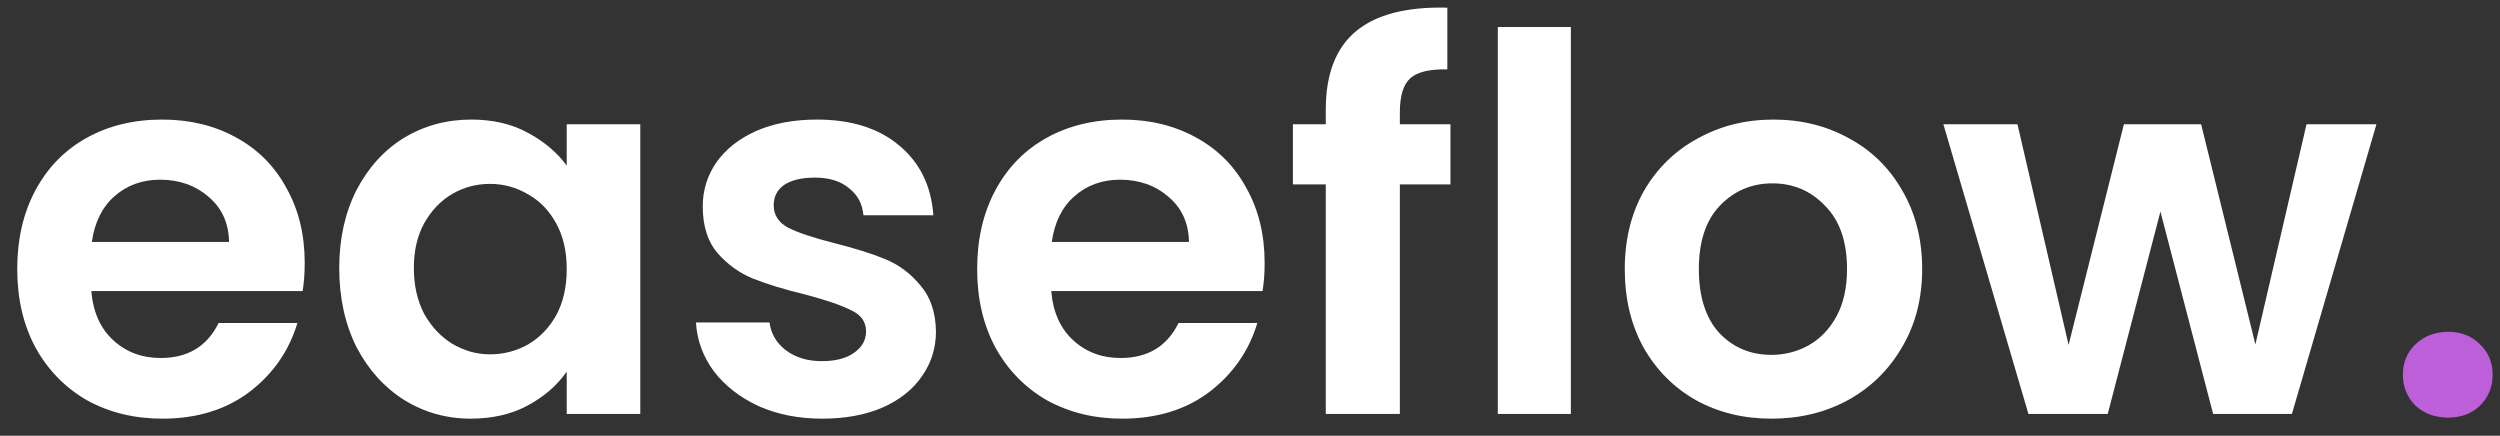
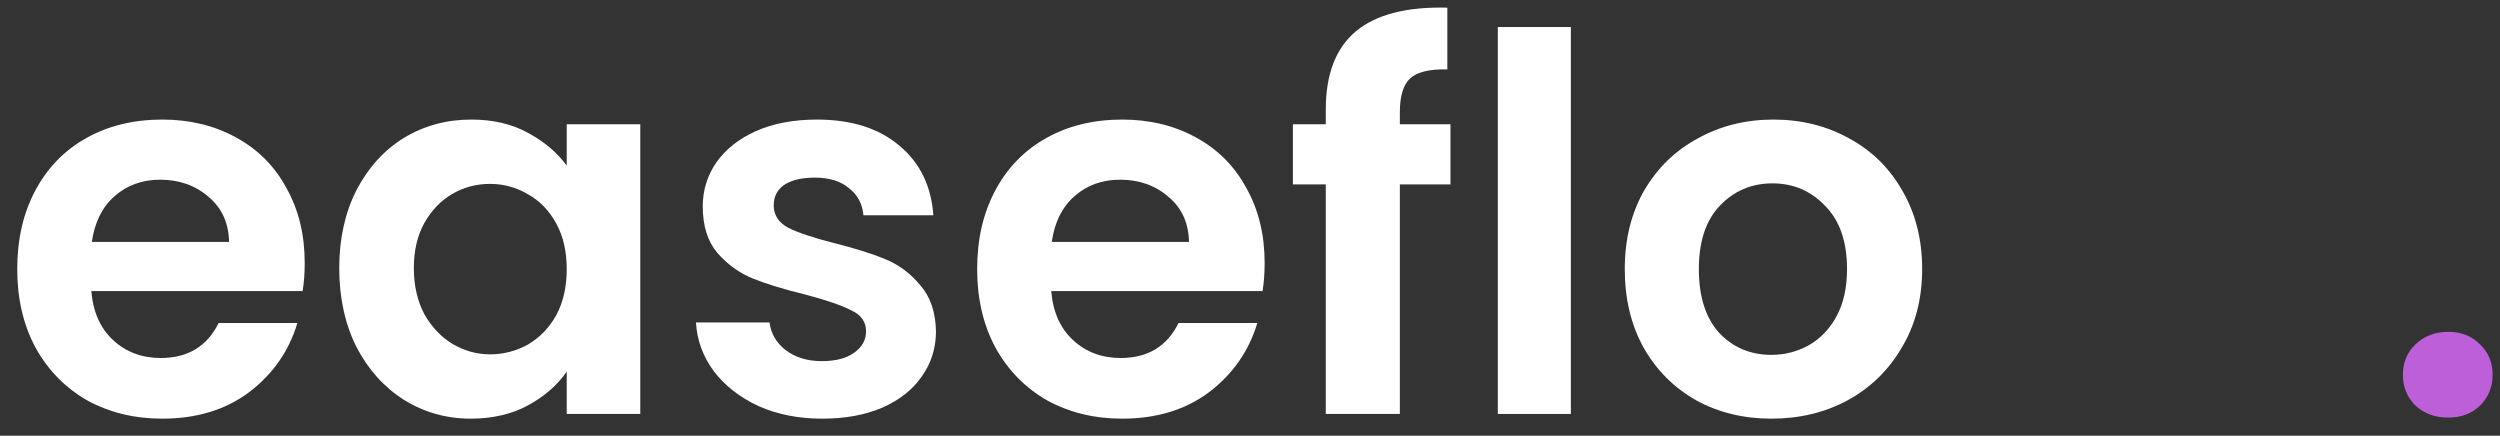
<svg xmlns="http://www.w3.org/2000/svg" width="459" height="80" viewBox="0 0 459 80" fill="none">
  <rect x="0" y="0" width="459" height="80" fill="#333333" stroke="none" />
  <path d="M449.504 76.669C447.077 76.669 445.065 75.933 443.469 74.462C441.936 72.925 441.17 71.037 441.17 68.797C441.17 66.558 441.936 64.701 443.469 63.23C445.065 61.694 447.077 60.925 449.504 60.925C451.867 60.925 453.814 61.694 455.347 63.23C456.88 64.701 457.646 66.558 457.646 68.797C457.646 71.037 456.88 72.925 455.347 74.462C453.814 75.933 451.867 76.669 449.504 76.669Z" fill="#BC5FD9" />
-   <path d="M436.313 22.816L420.795 76H406.331L396.654 38.848L386.979 76H372.419L356.805 22.816H370.407L379.795 63.328L389.948 22.816H404.128L414.09 63.232L423.477 22.816H436.313Z" fill="white" />
  <path d="M325.224 76.865C320.115 76.865 315.517 75.745 311.43 73.505C307.343 71.201 304.118 67.969 301.755 63.809C299.456 59.649 298.307 54.849 298.307 49.409C298.307 43.969 299.488 39.169 301.851 35.009C304.278 30.849 307.566 27.649 311.717 25.409C315.868 23.105 320.498 21.953 325.607 21.953C330.716 21.953 335.346 23.105 339.497 25.409C343.648 27.649 346.905 30.849 349.268 35.009C351.694 39.169 352.908 43.969 352.908 49.409C352.908 54.849 351.662 59.649 349.172 63.809C346.745 67.969 343.424 71.201 339.21 73.505C335.059 75.745 330.397 76.865 325.224 76.865ZM325.224 65.153C327.651 65.153 329.918 64.577 332.025 63.425C334.196 62.209 335.921 60.417 337.198 58.049C338.475 55.681 339.114 52.801 339.114 49.409C339.114 44.353 337.773 40.481 335.09 37.793C332.472 35.041 329.247 33.665 325.416 33.665C321.584 33.665 318.359 35.041 315.741 37.793C313.186 40.481 311.909 44.353 311.909 49.409C311.909 54.465 313.154 58.369 315.645 61.121C318.199 63.809 321.392 65.153 325.224 65.153Z" fill="white" />
  <path d="M288.409 4.961V76.001H274.998V4.961H288.409Z" fill="white" />
  <path d="M266.306 33.856H257.014V76H243.412V33.856H237.377V22.816H243.412V20.128C243.412 13.6 245.264 8.8 248.968 5.728C252.672 2.656 258.259 1.216 265.731 1.408V12.736C262.474 12.672 260.207 13.216 258.93 14.368C257.653 15.52 257.014 17.6 257.014 20.608V22.816H266.306V33.856Z" fill="white" />
  <path d="M232.187 48.257C232.187 50.177 232.06 51.905 231.804 53.441H193.009C193.328 57.281 194.669 60.289 197.032 62.465C199.395 64.641 202.3 65.729 205.749 65.729C210.73 65.729 214.274 63.585 216.382 59.297H230.846C229.314 64.417 226.376 68.641 222.033 71.969C217.691 75.233 212.358 76.865 206.036 76.865C200.927 76.865 196.329 75.745 192.242 73.505C188.219 71.201 185.058 67.969 182.759 63.809C180.524 59.649 179.406 54.849 179.406 49.409C179.406 43.905 180.524 39.073 182.759 34.913C184.994 30.753 188.123 27.553 192.146 25.313C196.17 23.073 200.8 21.953 206.036 21.953C211.081 21.953 215.583 23.041 219.543 25.217C223.566 27.393 226.663 30.497 228.835 34.529C231.07 38.497 232.187 43.073 232.187 48.257ZM218.298 44.417C218.234 40.961 216.988 38.209 214.562 36.161C212.135 34.049 209.165 32.993 205.653 32.993C202.332 32.993 199.522 34.017 197.223 36.065C194.988 38.049 193.615 40.833 193.104 44.417H218.298Z" fill="white" />
  <path d="M150.961 76.865C146.618 76.865 142.723 76.097 139.274 74.561C135.826 72.961 133.08 70.817 131.036 68.129C129.057 65.441 127.971 62.465 127.779 59.201H141.286C141.541 61.249 142.531 62.945 144.255 64.289C146.044 65.633 148.247 66.305 150.865 66.305C153.419 66.305 155.399 65.793 156.804 64.769C158.273 63.745 159.007 62.433 159.007 60.833C159.007 59.105 158.113 57.825 156.325 56.993C154.601 56.097 151.823 55.137 147.991 54.113C144.032 53.153 140.775 52.161 138.221 51.137C135.73 50.113 133.559 48.545 131.707 46.433C129.919 44.321 129.025 41.473 129.025 37.889C129.025 34.945 129.855 32.257 131.515 29.825C133.239 27.393 135.666 25.473 138.795 24.065C141.988 22.657 145.724 21.953 150.003 21.953C156.325 21.953 161.37 23.553 165.138 26.753C168.906 29.889 170.981 34.145 171.364 39.521H158.528C158.337 37.409 157.443 35.745 155.846 34.529C154.314 33.249 152.238 32.609 149.62 32.609C147.193 32.609 145.309 33.057 143.968 33.953C142.691 34.849 142.052 36.097 142.052 37.697C142.052 39.489 142.946 40.865 144.734 41.825C146.522 42.721 149.3 43.649 153.068 44.609C156.9 45.569 160.061 46.561 162.552 47.585C165.042 48.609 167.181 50.209 168.97 52.385C170.822 54.497 171.779 57.313 171.843 60.833C171.843 63.905 170.981 66.657 169.257 69.089C167.597 71.521 165.17 73.441 161.977 74.849C158.848 76.193 155.176 76.865 150.961 76.865Z" fill="white" />
  <path d="M62.285 49.217C62.285 43.841 63.339 39.073 65.446 34.913C67.618 30.753 70.523 27.553 74.163 25.313C77.867 23.073 81.986 21.953 86.52 21.953C90.48 21.953 93.928 22.753 96.866 24.353C99.867 25.953 102.262 27.969 104.05 30.401V22.817H117.557V76.001H104.05V68.225C102.326 70.721 99.931 72.801 96.866 74.465C93.864 76.065 90.384 76.865 86.425 76.865C81.954 76.865 77.867 75.713 74.163 73.409C70.523 71.105 67.618 67.873 65.446 63.713C63.339 59.489 62.285 54.657 62.285 49.217ZM104.05 49.409C104.05 46.145 103.412 43.361 102.134 41.057C100.857 38.689 99.133 36.897 96.962 35.681C94.79 34.401 92.459 33.761 89.969 33.761C87.478 33.761 85.179 34.369 83.072 35.585C80.965 36.801 79.24 38.593 77.899 40.961C76.622 43.265 75.983 46.017 75.983 49.217C75.983 52.417 76.622 55.233 77.899 57.665C79.24 60.033 80.965 61.857 83.072 63.137C85.243 64.417 87.542 65.057 89.969 65.057C92.459 65.057 94.79 64.449 96.962 63.233C99.133 61.953 100.857 60.161 102.134 57.857C103.412 55.489 104.05 52.673 104.05 49.409Z" fill="white" />
  <path d="M55.945 48.257C55.945 50.177 55.818 51.905 55.562 53.441H16.766C17.086 57.281 18.427 60.289 20.79 62.465C23.152 64.641 26.058 65.729 29.507 65.729C34.488 65.729 38.032 63.585 40.14 59.297H54.604C53.072 64.417 50.134 68.641 45.791 71.969C41.449 75.233 36.116 76.865 29.794 76.865C24.685 76.865 20.087 75.745 16 73.505C11.977 71.201 8.816 67.969 6.517 63.809C4.282 59.649 3.164 54.849 3.164 49.409C3.164 43.905 4.282 39.073 6.517 34.913C8.752 30.753 11.881 27.553 15.904 25.313C19.927 23.073 24.558 21.953 29.794 21.953C34.839 21.953 39.341 23.041 43.301 25.217C47.324 27.393 50.421 30.497 52.593 34.529C54.828 38.497 55.945 43.073 55.945 48.257ZM42.056 44.417C41.992 40.961 40.746 38.209 38.319 36.161C35.893 34.049 32.923 32.993 29.411 32.993C26.09 32.993 23.28 34.017 20.981 36.065C18.746 38.049 17.373 40.833 16.862 44.417H42.056Z" fill="white" />
</svg>